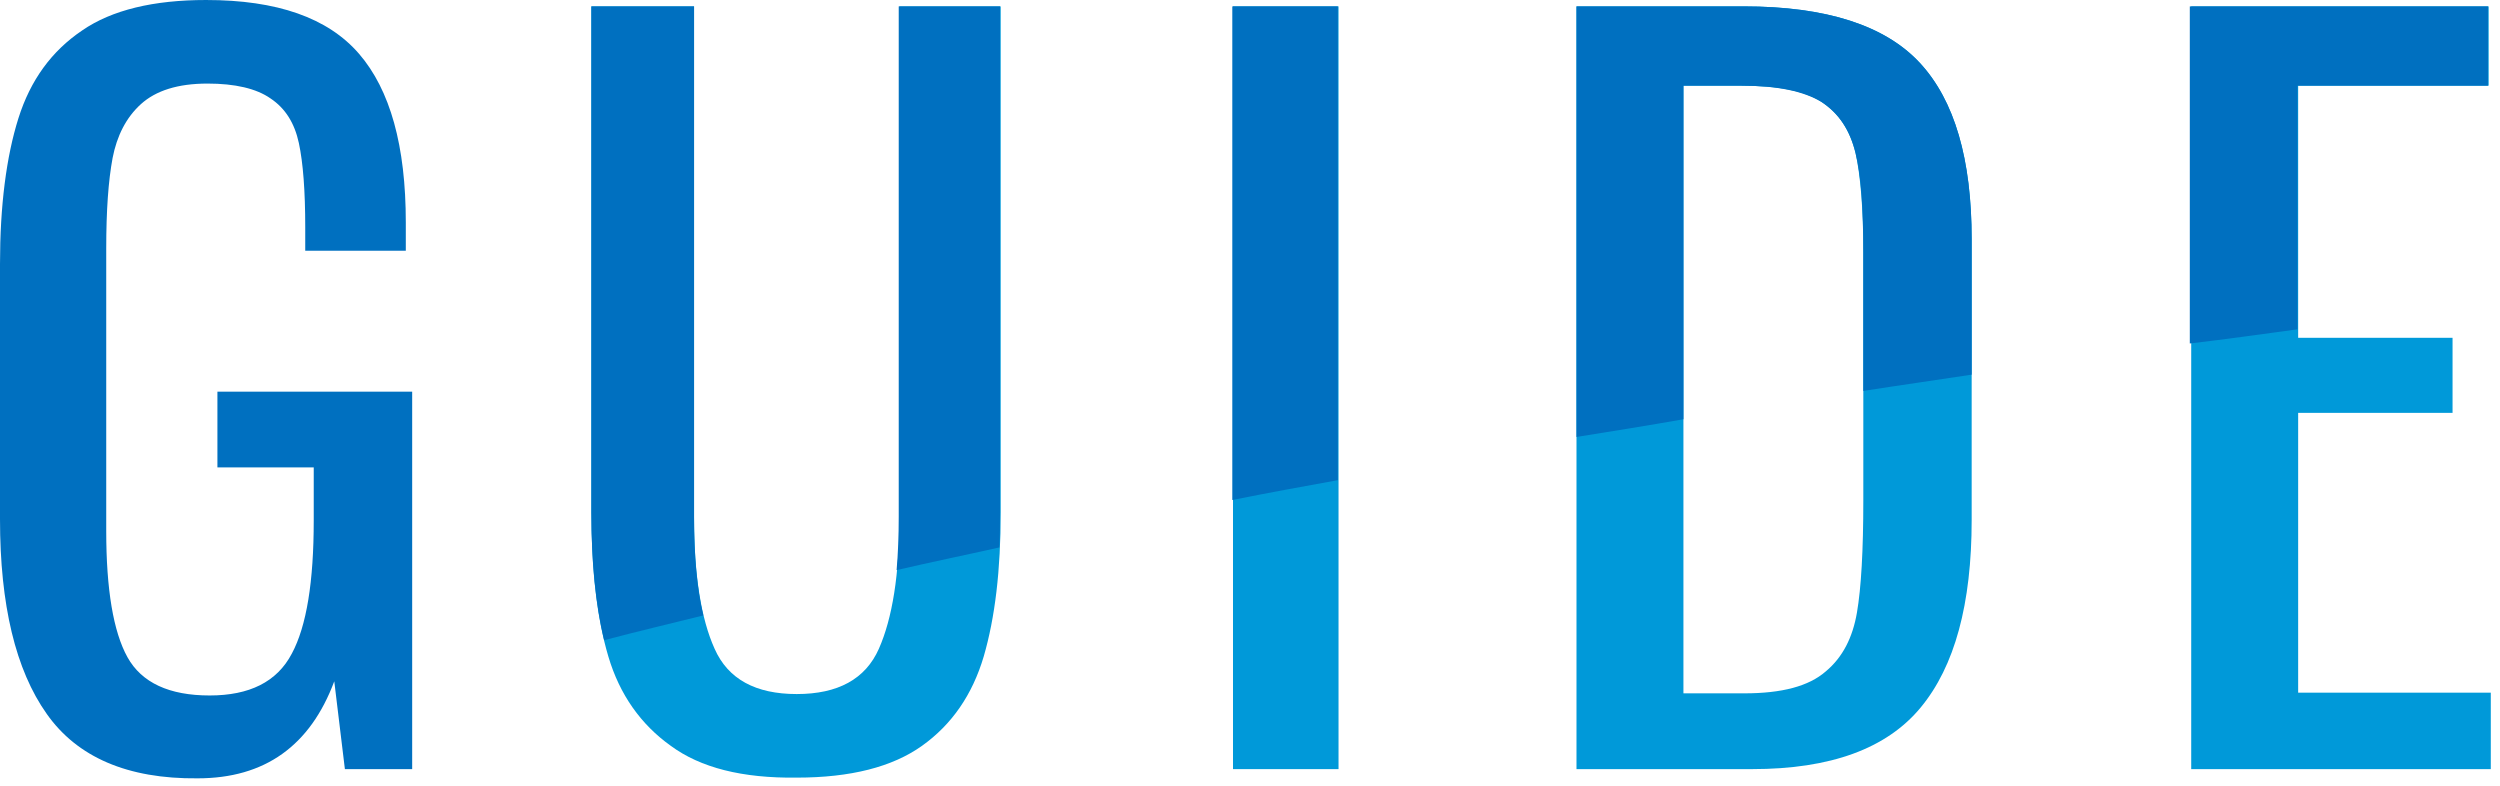
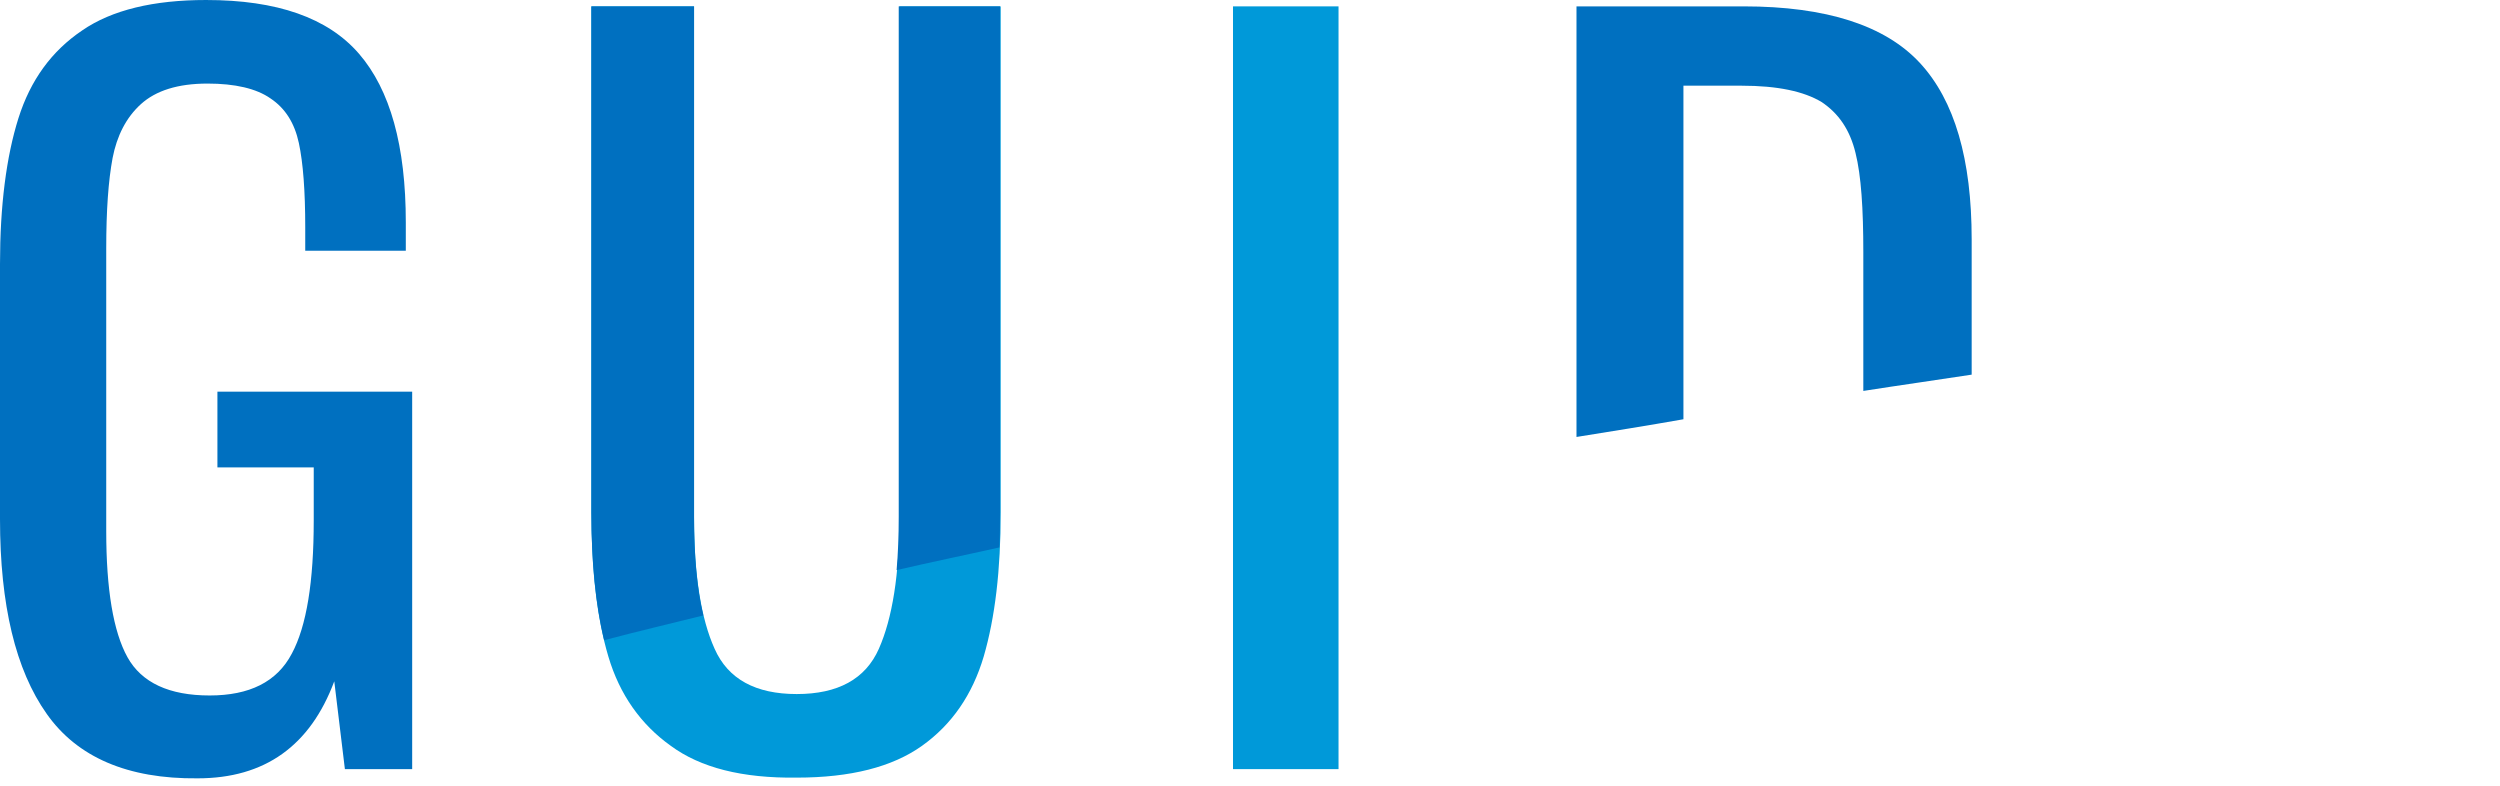
<svg xmlns="http://www.w3.org/2000/svg" enable-background="new 0 0 353 111" height="111" viewBox="0 0 353 111" width="353">
  <path d="m6.6 100.8c-4.4-6.2-6.6-15.4-6.6-27.5v-36c0-8.3.9-15.2 2.6-20.6s4.7-9.5 9-12.4c4.2-2.9 10.1-4.3 17.5-4.3 10 0 17.2 2.5 21.6 7.6s6.6 13 6.6 23.8v4h-14.2v-3.3c0-5.1-.3-9.1-.9-11.9s-1.9-4.9-4-6.3c-2-1.4-5-2.1-8.9-2.1-4.2 0-7.3 1-9.4 2.9s-3.4 4.5-4 7.6c-.6 3.2-.9 7.4-.9 12.8v39.9c0 8.2 1 14.2 3 17.8s5.9 5.4 11.6 5.4c5.6 0 9.5-1.9 11.6-5.9 2.1-3.9 3.1-10.2 3.1-18.8v-7.5h-13.6v-10.7h27.5v53.3h-9.5l-1.5-12.4c-3.4 9.1-9.8 13.7-19.3 13.7-9.9.1-17-3-21.3-9.1z" fill="#0070c0" />
  <path d="m94.7 105.3c-4.2-3-7.2-7.2-8.8-12.6s-2.4-12.2-2.4-20.4v-71.4h14.5v72.1c0 8.2 1 14.4 2.9 18.6 1.9 4.3 5.8 6.4 11.6 6.4s9.7-2.1 11.6-6.4 2.9-10.5 2.9-18.6v-72.1h14.3v71.4c0 8.2-.8 14.9-2.4 20.4-1.6 5.4-4.5 9.6-8.7 12.6s-10.1 4.5-17.7 4.5c-7.7.1-13.6-1.4-17.8-4.5z" fill="#0099d9" />
  <path d="m174.1.9h14.9v107.7h-14.9z" fill="#0099d9" />
-   <path d="m222.6.9h23.6c11.7 0 20 2.7 24.9 8s7.3 13.6 7.3 24.9v39.6c0 11.9-2.4 20.7-7.2 26.5s-12.7 8.7-23.8 8.7h-24.8zm23.7 97c5.3 0 9.1-1 11.5-3.1 2.4-2 3.8-4.8 4.4-8.3s.9-8.8.9-15.9v-35c0-6.1-.4-10.8-1.1-14-.8-3.2-2.3-5.6-4.8-7.2-2.4-1.6-6.2-2.3-11.3-2.3h-8.2v85.8z" fill="#0099d9" />
-   <path d="m309.3.9h42.1v11.2h-26.9v35.6h21.8v10.6h-21.8v39.5h27.2v10.8h-42.3v-107.7z" fill="#0099d9" />
  <g fill="#0070c0">
-     <path d="m324.4 46.5v-34.4h26.9v-11.2h-42.1v47.6c5.1-.6 10.1-1.3 15.2-2z" />
    <path d="m237.7 59.2v-47.1h8.2c5.1 0 8.8.8 11.3 2.3 2.4 1.6 4 3.9 4.8 7.2.8 3.2 1.1 7.9 1.1 14v19.6c5.1-.8 10.1-1.5 15.3-2.3v-19.1c0-11.3-2.4-19.6-7.3-24.9-4.9-5.3-13.2-8-24.9-8h-23.6v60.8c5-.8 10-1.6 15.1-2.5z" />
    <path d="m99.3 86.9c-.9-3.8-1.3-8.4-1.3-13.9v-72.1h-14.5v71.4c0 7 .6 13.1 1.8 18.1 4.5-1.2 9.2-2.3 14-3.5z" />
-     <path d="m188.9 67.8v-66.9h-14.9v69.7c5-1 9.9-1.9 14.9-2.8z" />
    <path d="m141.1 77.3c.1-1.6.1-3.2.1-4.9v-71.5h-14.3v72.1c0 2.7-.1 5.2-.3 7.5 4.7-1.1 9.6-2.1 14.5-3.2z" />
  </g>
</svg>